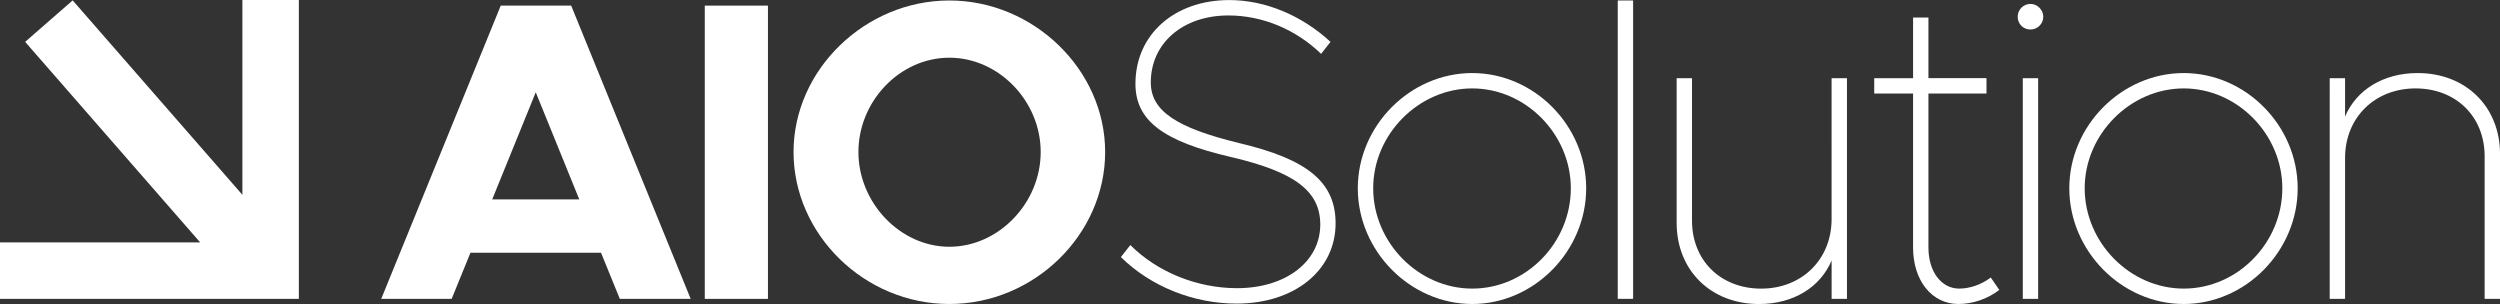
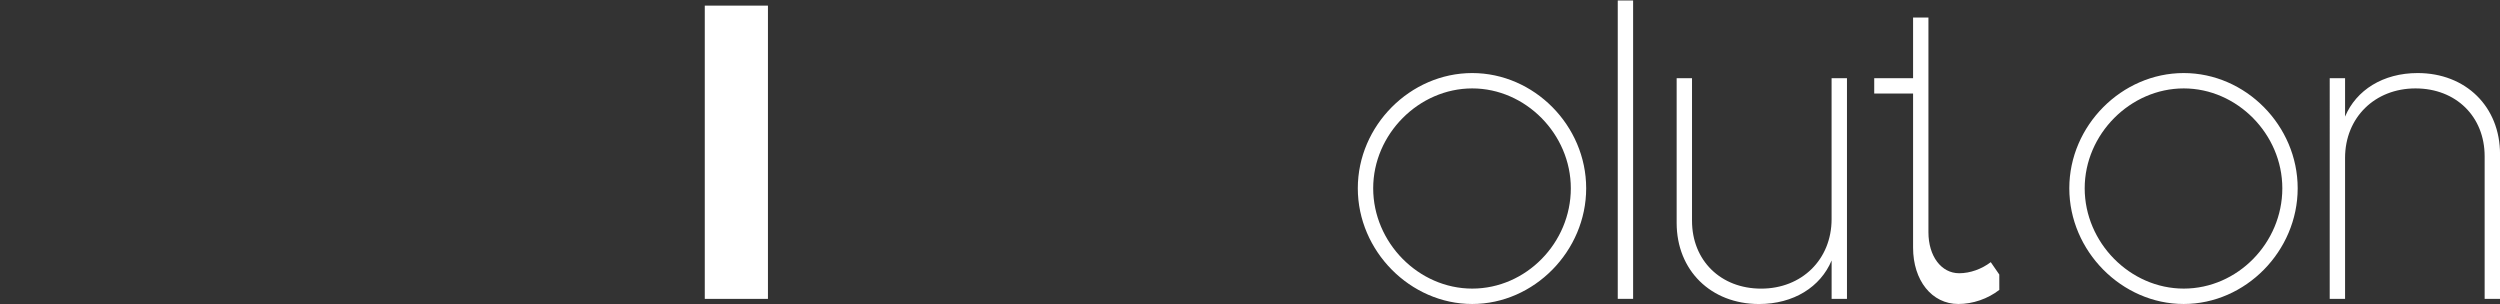
<svg xmlns="http://www.w3.org/2000/svg" id="Layer_2" viewBox="0 0 773.4 94.04">
  <rect x="0" y="0" width="773.4" height="94.04" fill="#333333" stroke="none" />
  <defs>
    <style>
      .cls-1 {
        fill: #fff;
      }
    </style>
  </defs>
  <g id="Layer_1-2" data-name="Layer_1">
    <g>
      <g>
-         <path class="cls-1" d="M185.95,78.19h-40.41l-5.81,14.26h-21.79L154.91,1.74h21.79l36.97,90.72h-21.92l-5.81-14.26ZM179.21,61.69l-13.47-33.14-13.47,33.14h26.94Z" />
        <path class="cls-1" d="M218.03,1.74h19.54v90.72h-19.54V1.74Z" />
-         <path class="cls-1" d="M245.49,47.03C245.49,21.54,267.68.15,293.69.15s48.2,21.39,48.2,46.88-21.92,47.01-48.2,47.01-48.2-21.52-48.2-47.01ZM321.95,47.03c0-15.71-12.94-29.18-28.26-29.18s-28.13,13.47-28.13,29.18,12.94,29.31,28.13,29.31,28.26-13.47,28.26-29.31Z" />
-         <path class="cls-1" d="M346.77,79.51l2.91-3.7c8.32,8.32,20.6,13.34,33.01,13.34,15.05,0,25.75-8.19,25.75-19.68,0-10.3-7.79-16.24-27.47-20.86-21.26-4.89-29.71-11.36-29.71-22.71C351.26,10.72,363.28.02,380.31.02c11.09,0,22.45,4.75,31.3,12.94l-2.91,3.7c-7.79-7.53-18.09-11.88-28.66-11.88-14.13,0-24.03,8.58-24.03,20.73,0,8.72,7.79,14,27.33,18.75,21.26,5.02,29.84,12.15,29.84,24.83,0,14.53-12.68,24.83-30.63,24.83-13.34,0-26.54-5.28-35.79-14.39Z" />
        <path class="cls-1" d="M420.05,58.25c0-19.41,16.24-35.65,35.39-35.65s35.26,16.24,35.26,35.65-16.11,35.79-35.26,35.79-35.39-16.37-35.39-35.79ZM485.95,58.25c0-16.77-14-30.9-30.5-30.9s-30.64,14.13-30.64,30.9,14,31.03,30.64,31.03,30.5-14.13,30.5-31.03Z" />
        <path class="cls-1" d="M500.47.15h4.75v92.3h-4.75V.15Z" />
        <path class="cls-1" d="M571.38,24.19v68.27h-4.75v-11.88c-3.43,8.19-11.75,13.47-22.45,13.47-14.92,0-25.49-10.43-25.49-25.09V24.19h4.75v44.1c0,12.28,8.85,21,21.39,21s21.79-8.98,21.79-21.52V24.19h4.75Z" />
-         <path class="cls-1" d="M618.51,89.68c-3.57,2.77-8.19,4.36-12.68,4.36-8.19,0-14-7.26-14-17.43V28.94h-12.02v-4.75h12.02V5.43h4.75v18.75h17.96v4.75h-17.96v47.67c0,7.39,3.96,12.68,9.51,12.68,3.43,0,7-1.32,9.77-3.43l2.64,3.83Z" />
-         <path class="cls-1" d="M624.19,5.17c0-2.11,1.72-3.96,3.96-3.96,2.11,0,3.96,1.85,3.96,3.96,0,2.25-1.85,3.96-3.96,3.96-2.24,0-3.96-1.72-3.96-3.96ZM625.77,24.19h4.75v68.27h-4.75V24.19Z" />
+         <path class="cls-1" d="M618.51,89.68c-3.57,2.77-8.19,4.36-12.68,4.36-8.19,0-14-7.26-14-17.43V28.94h-12.02v-4.75h12.02V5.43h4.75v18.75h17.96h-17.96v47.67c0,7.39,3.96,12.68,9.51,12.68,3.43,0,7-1.32,9.77-3.43l2.64,3.83Z" />
        <path class="cls-1" d="M640.16,58.25c0-19.41,16.24-35.65,35.39-35.65s35.26,16.24,35.26,35.65-16.11,35.79-35.26,35.79-35.39-16.37-35.39-35.79ZM706.06,58.25c0-16.77-14-30.9-30.5-30.9s-30.64,14.13-30.64,30.9,14,31.03,30.64,31.03,30.5-14.13,30.5-31.03Z" />
        <path class="cls-1" d="M773.4,47.69v44.76h-4.75v-44.1c0-12.28-8.85-21-21.39-21s-21.79,8.98-21.79,21.52v43.58h-4.75V24.19h4.75v11.88c3.43-8.19,11.75-13.47,22.45-13.47,14.92,0,25.49,10.43,25.49,25.09Z" />
      </g>
-       <polygon class="cls-1" points="74.99 0 74.99 60.27 22.48 .12 7.78 12.95 61.93 74.99 48.65 74.99 0 74.99 0 92.45 74.99 92.45 90.88 92.45 92.45 92.45 92.45 76.56 92.45 74.99 92.45 48.65 92.45 0 74.99 0" />
    </g>
  </g>
</svg>